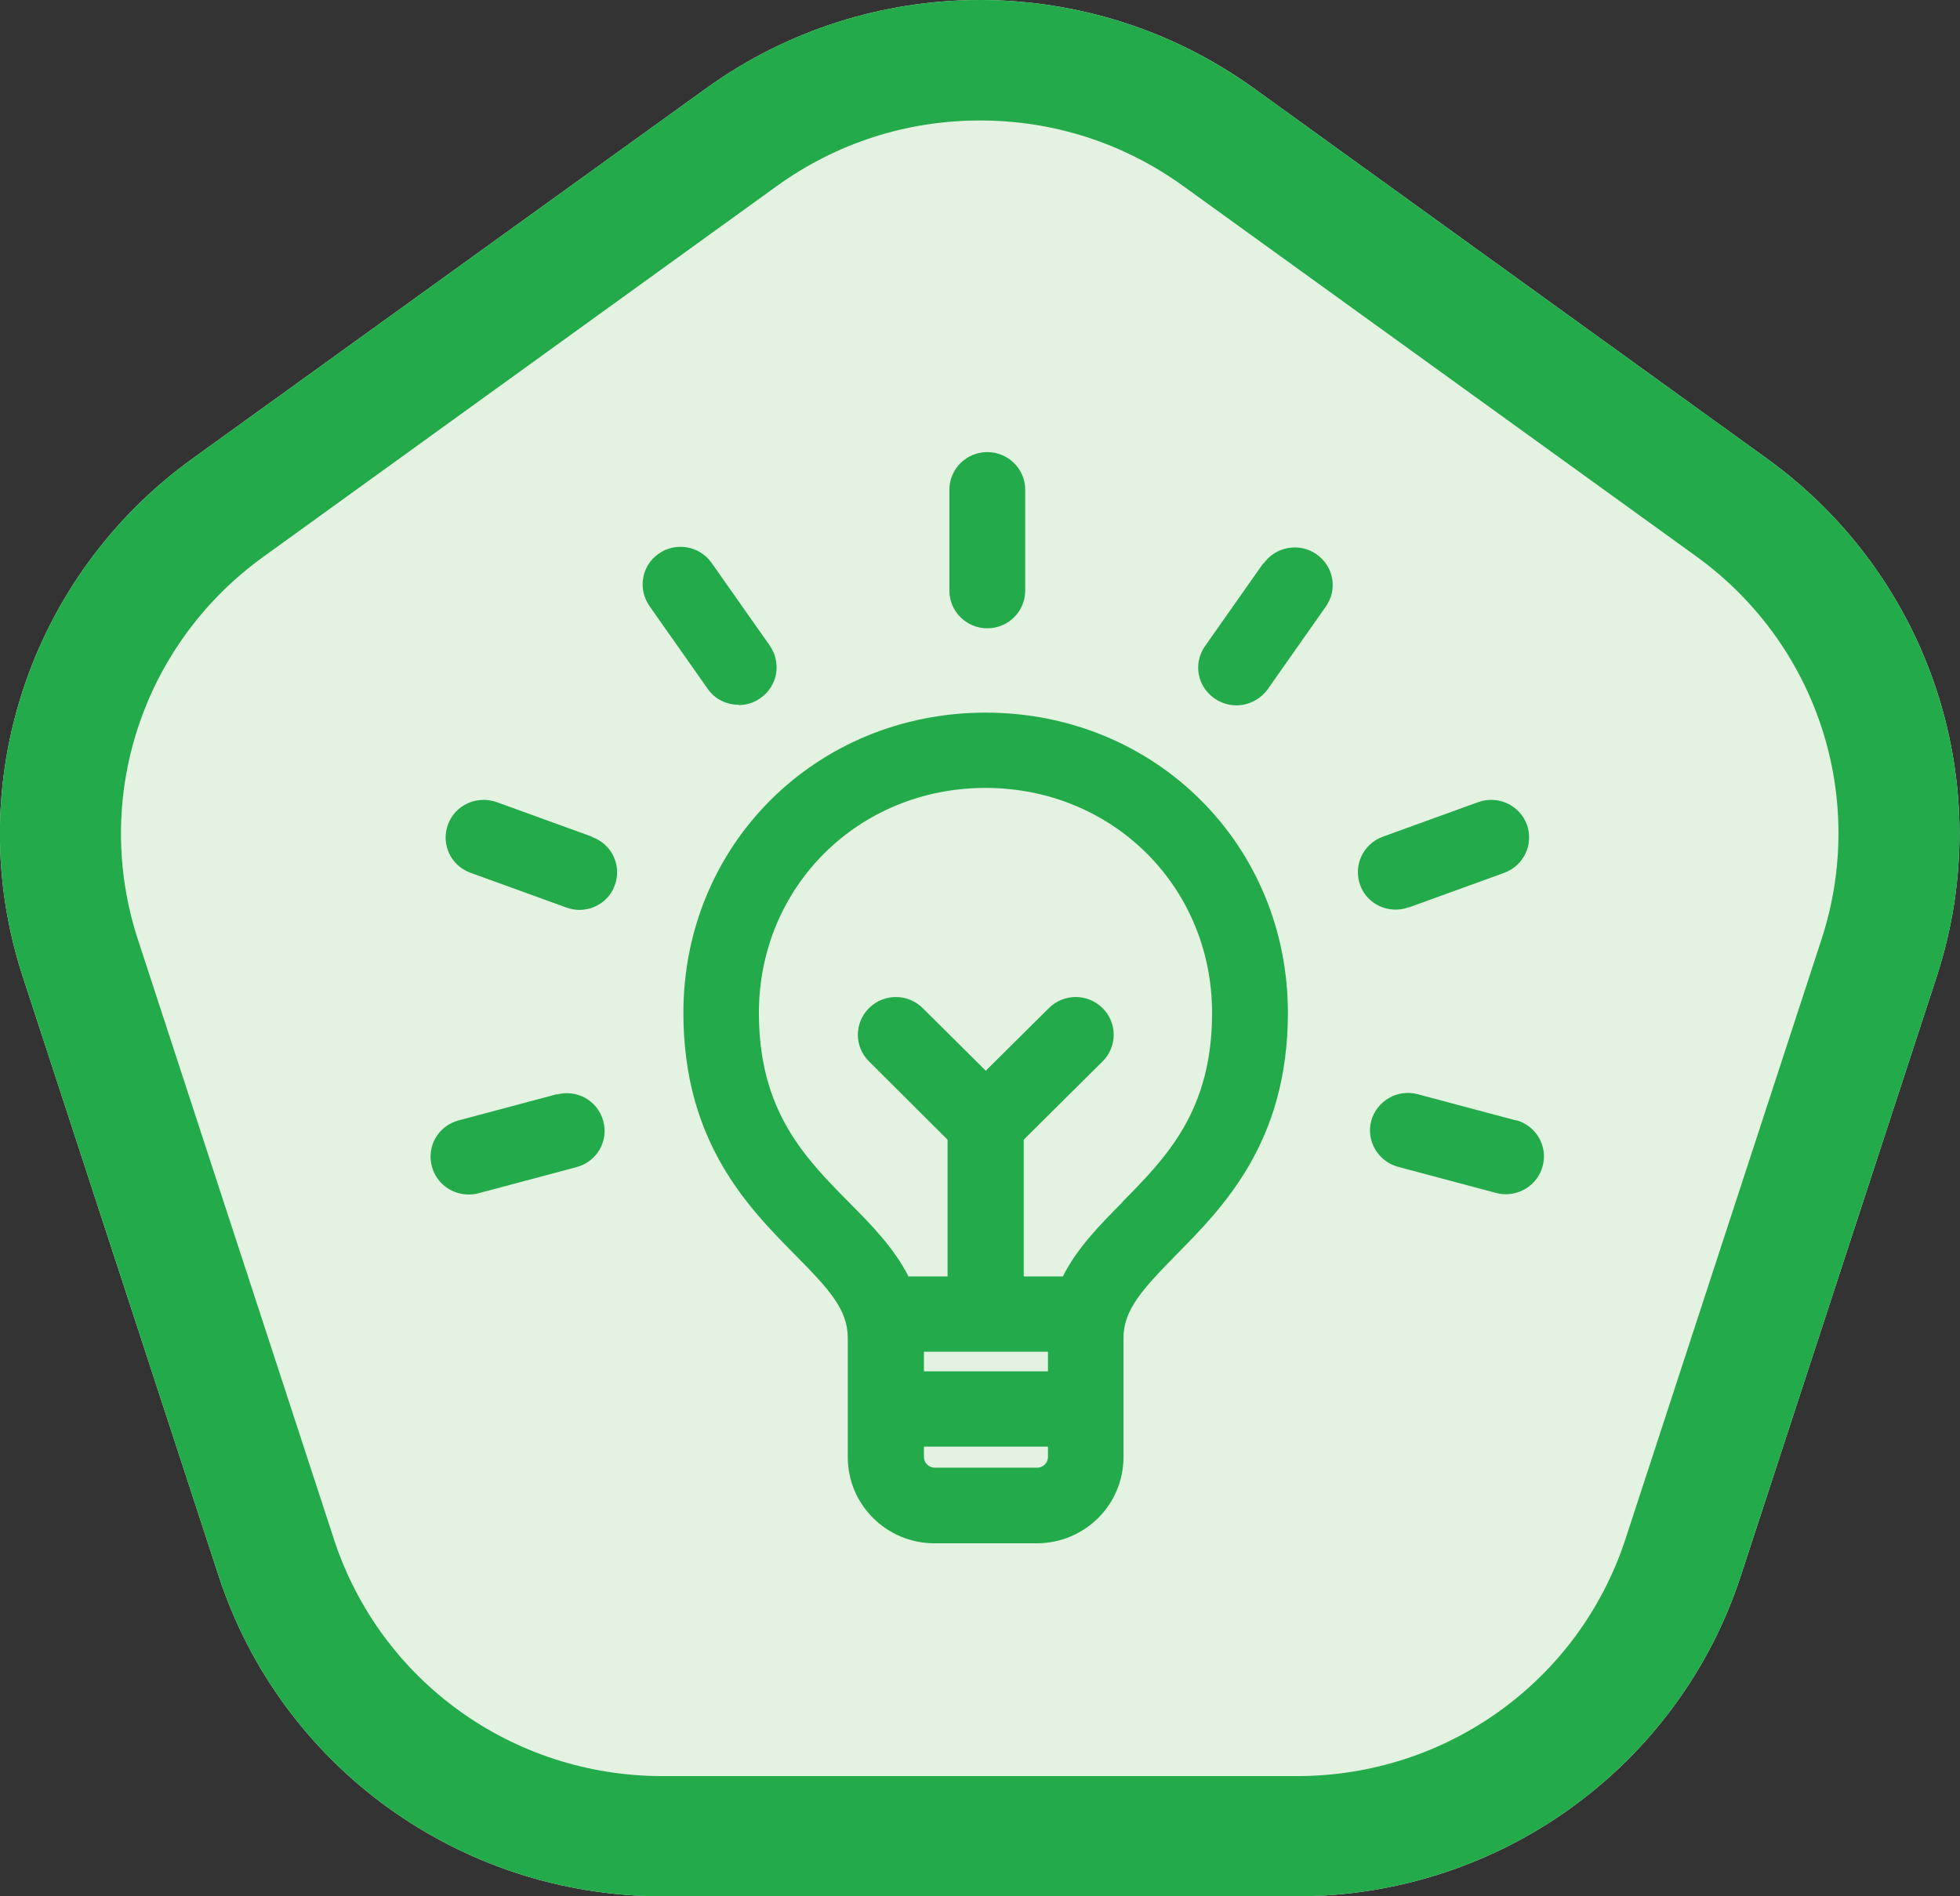
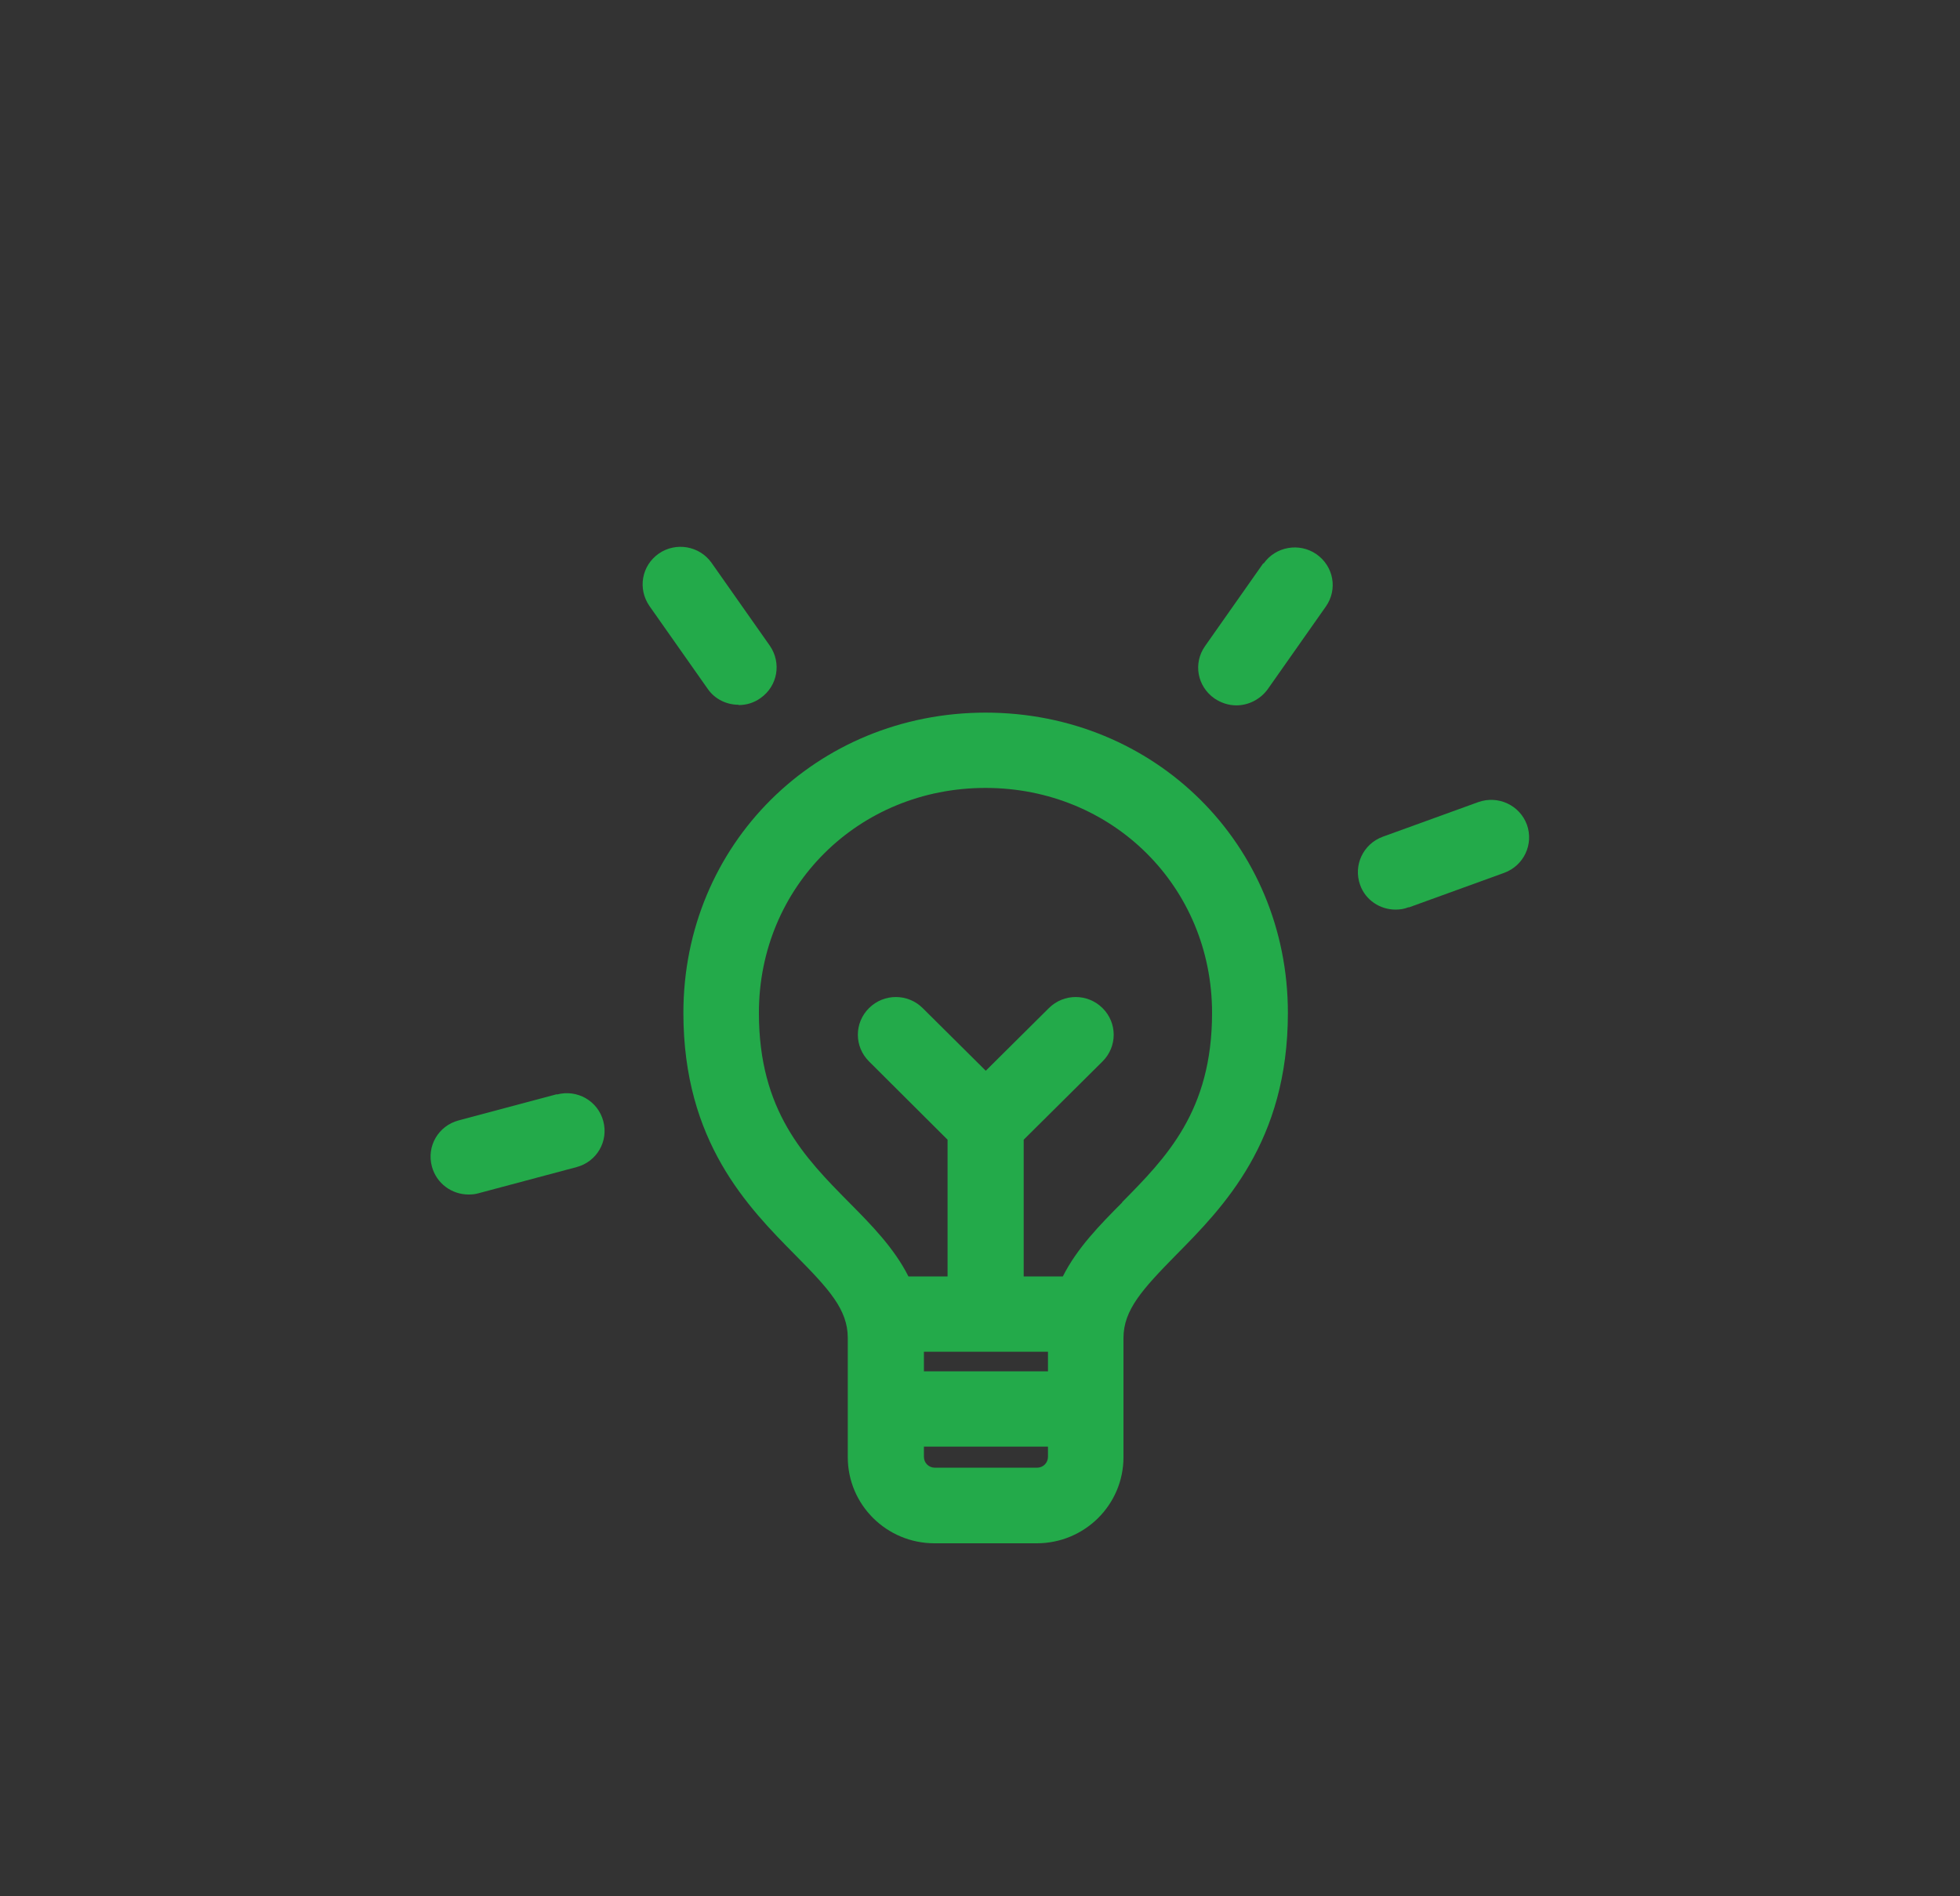
<svg xmlns="http://www.w3.org/2000/svg" width="93" height="90" viewBox="0 0 93 90" fill="none">
  <rect x="0" y="0" width="93" height="90" fill="#333333" stroke="none" />
  <g clip-path="url(#clip0_6090_1278)">
-     <path d="M33.491 4.203L9.126 21.771C1.369 27.375 -1.884 37.295 1.081 46.358L10.378 74.805C13.343 83.868 21.848 90 31.433 90H61.541C71.126 90 79.631 83.868 82.596 74.805L91.893 46.358C94.858 37.295 91.605 27.375 83.848 21.771L59.512 4.203C51.755 -1.401 41.248 -1.401 33.491 4.203Z" fill="#E4F2E1" />
    <path d="M46.774 33.822C38.729 33.822 32.426 40.083 32.426 48.074C32.426 54.192 35.491 57.294 37.736 59.567C39.334 61.182 40.226 62.154 40.226 63.498V69.159C40.226 71.418 42.068 73.247 44.342 73.247H49.192C51.466 73.247 53.308 71.418 53.308 69.159V63.498C53.308 62.169 54.215 61.182 55.798 59.567C58.043 57.294 61.109 54.192 61.109 48.074C61.109 40.083 54.805 33.822 46.76 33.822H46.774ZM49.725 64.156V65.085H43.839V64.156H49.725ZM49.207 69.659H44.357C44.069 69.659 43.839 69.431 43.839 69.145V68.659H49.725V69.145C49.725 69.431 49.495 69.659 49.207 69.659ZM53.251 57.066C52.186 58.138 51.106 59.238 50.43 60.582H48.573V54.092L52.315 50.376C53.02 49.675 53.02 48.546 52.315 47.846C51.61 47.145 50.473 47.145 49.768 47.846L46.774 50.819L43.781 47.846C43.076 47.145 41.939 47.145 41.234 47.846C40.528 48.546 40.528 49.675 41.234 50.376L44.961 54.092V60.582H43.105C42.428 59.238 41.349 58.138 40.284 57.066C38.182 54.936 36.009 52.734 36.009 48.074C36.009 42.085 40.73 37.396 46.76 37.396C52.79 37.396 57.511 42.085 57.511 48.074C57.511 52.734 55.338 54.936 53.236 57.066H53.251Z" fill="#23AA4A" />
-     <path d="M46.846 29.82C47.839 29.82 48.645 29.019 48.645 28.033V23.244C48.645 22.258 47.839 21.457 46.846 21.457C45.853 21.457 45.047 22.258 45.047 23.244V28.033C45.047 29.019 45.853 29.82 46.846 29.82Z" fill="#23AA4A" />
    <path d="M35.045 33.463C35.405 33.463 35.765 33.363 36.082 33.135C36.902 32.563 37.089 31.462 36.528 30.647L33.765 26.716C33.189 25.901 32.066 25.715 31.26 26.273C30.44 26.845 30.253 27.945 30.814 28.76L33.578 32.691C33.923 33.192 34.484 33.449 35.045 33.449V33.463Z" fill="#23AA4A" />
-     <path d="M28.092 39.711L23.558 38.067C22.623 37.739 21.587 38.21 21.255 39.139C20.91 40.069 21.399 41.098 22.335 41.427L26.868 43.071C27.07 43.142 27.286 43.185 27.487 43.185C28.221 43.185 28.912 42.742 29.171 42.013C29.516 41.084 29.027 40.054 28.092 39.726V39.711Z" fill="#23AA4A" />
    <path d="M26.422 51.933L21.759 53.177C20.795 53.434 20.234 54.406 20.493 55.364C20.709 56.164 21.428 56.693 22.234 56.693C22.392 56.693 22.551 56.679 22.695 56.636L27.358 55.392C28.322 55.135 28.883 54.163 28.624 53.205C28.365 52.248 27.387 51.69 26.422 51.947V51.933Z" fill="#23AA4A" />
    <path d="M59.943 26.731L57.18 30.662C56.604 31.477 56.806 32.578 57.626 33.15C57.943 33.364 58.303 33.478 58.662 33.478C59.224 33.478 59.785 33.207 60.145 32.721L62.908 28.79C63.483 27.975 63.282 26.874 62.462 26.302C61.656 25.745 60.533 25.931 59.958 26.745L59.943 26.731Z" fill="#23AA4A" />
    <path d="M66.838 43.071L71.371 41.427C72.306 41.084 72.781 40.069 72.45 39.139C72.105 38.21 71.083 37.739 70.148 38.067L65.614 39.711C64.679 40.054 64.204 41.069 64.535 41.998C64.794 42.727 65.485 43.171 66.219 43.171C66.42 43.171 66.636 43.142 66.838 43.056V43.071Z" fill="#23AA4A" />
-     <path d="M71.931 53.176L67.268 51.933C66.318 51.675 65.325 52.247 65.066 53.191C64.807 54.134 65.383 55.121 66.332 55.378L70.996 56.621C71.154 56.664 71.312 56.679 71.456 56.679C72.248 56.679 72.982 56.15 73.197 55.349C73.457 54.392 72.881 53.419 71.931 53.162V53.176Z" fill="#23AA4A" />
-     <path d="M46.501 5.718C49.984 5.718 53.309 6.79 56.13 8.82L80.481 26.402C86.237 30.562 88.626 37.867 86.424 44.6L77.127 73.046C74.925 79.765 68.665 84.296 61.541 84.296H31.433C24.309 84.296 18.049 79.779 15.847 73.061L6.55 44.614C4.348 37.895 6.737 30.577 12.508 26.417L36.873 8.82C39.694 6.79 43.019 5.718 46.501 5.718ZM46.501 0C41.939 0 37.363 1.401 33.491 4.203L9.126 21.771C1.369 27.375 -1.884 37.295 1.081 46.358L10.378 74.805C13.343 83.868 21.848 90 31.433 90H61.541C71.126 90 79.631 83.868 82.596 74.805L91.893 46.358C94.858 37.295 91.605 27.375 83.848 21.771L59.512 4.203C55.626 1.401 51.064 0 46.501 0Z" fill="#23AA4A" />
  </g>
  <defs>
    <clipPath id="clip0_6090_1278">
      <rect width="93" height="90" fill="white" />
    </clipPath>
  </defs>
</svg>